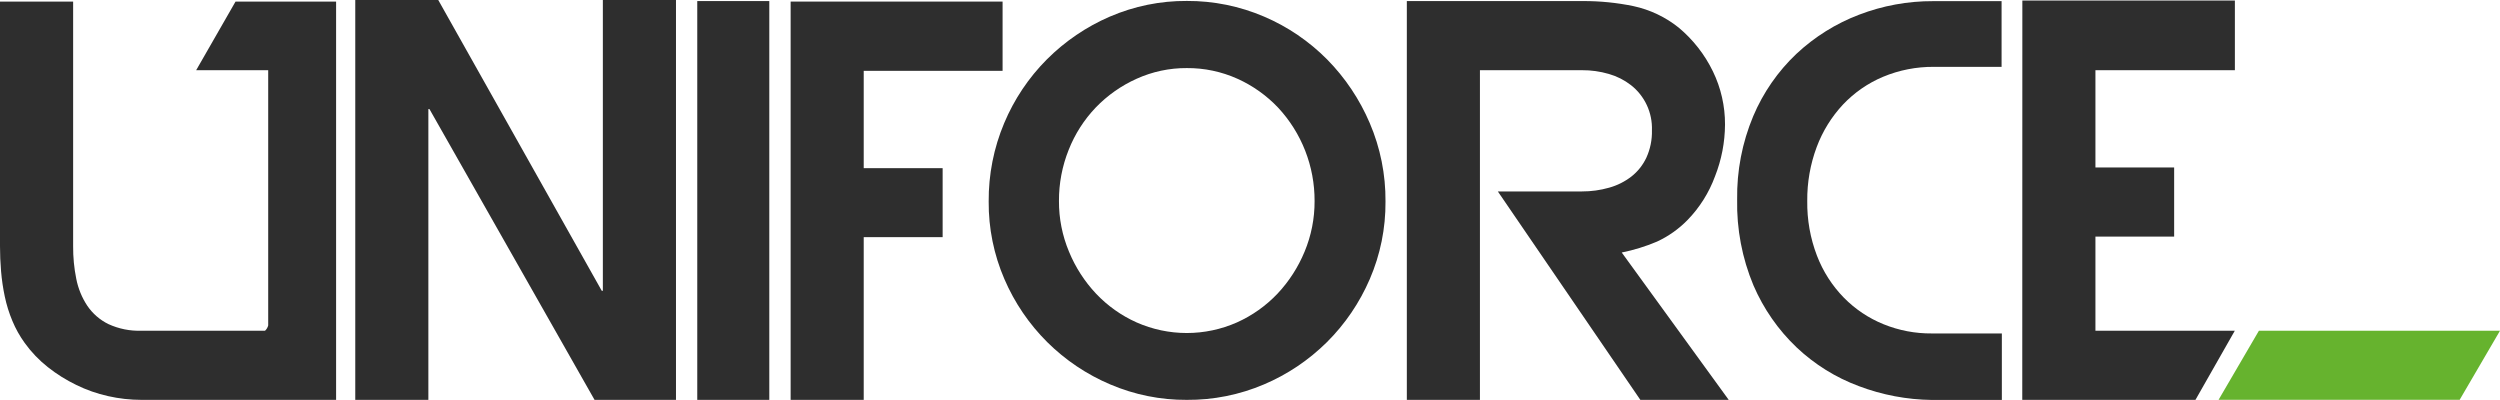
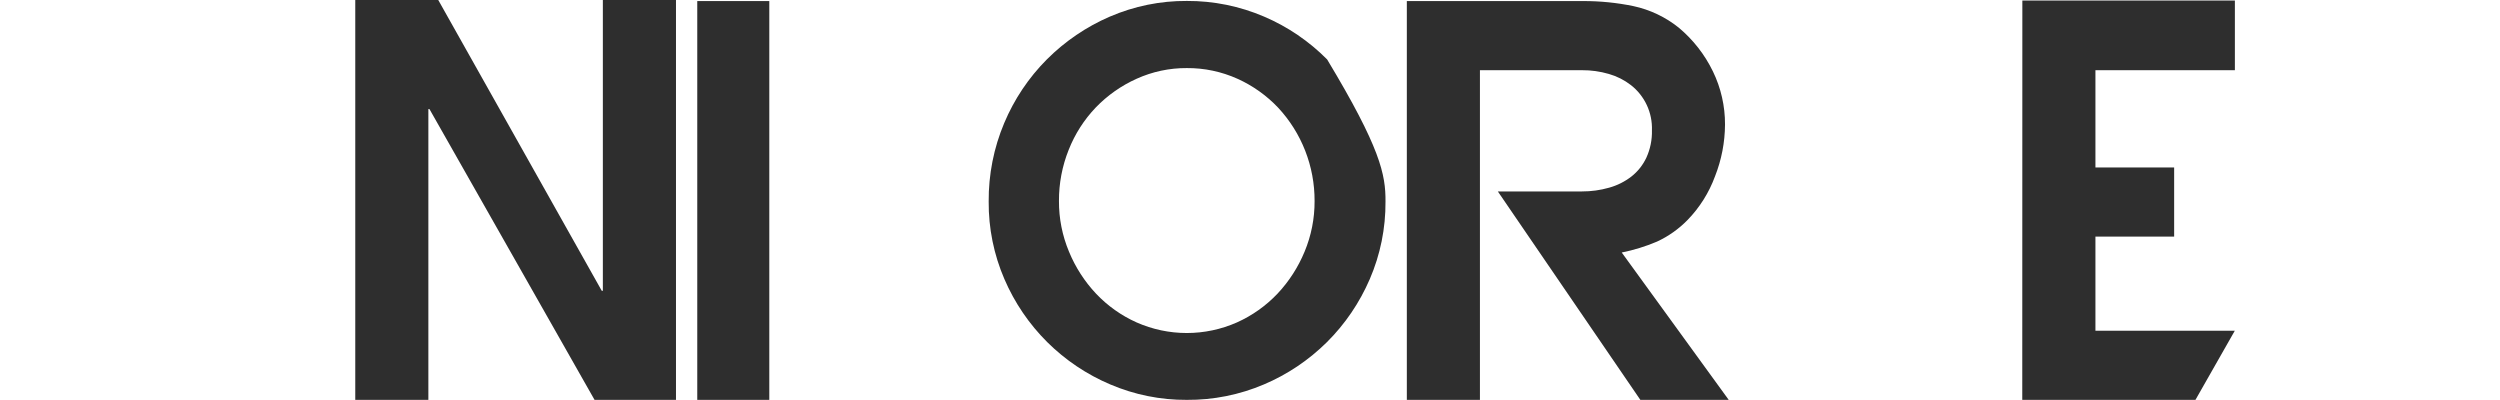
<svg xmlns="http://www.w3.org/2000/svg" width="150" height="24" viewBox="0 0 150 24" fill="none">
  <g clip-path="url(#clip0_180_1439)">
-     <path d="M20.166 0.095V23.992H8.49C7.816 23.991 7.143 23.916 6.485 23.767C5.825 23.62 5.185 23.395 4.577 23.097C3.972 22.804 3.4 22.447 2.872 22.029C2.345 21.613 1.877 21.125 1.483 20.578C1.186 20.167 0.937 19.722 0.742 19.253C0.544 18.78 0.391 18.289 0.286 17.787C0.18 17.287 0.106 16.78 0.064 16.271C0.021 15.76 0 15.26 0 14.771V0.095H4.388V14.771C4.383 15.431 4.446 16.088 4.577 16.734C4.69 17.31 4.915 17.858 5.238 18.346C5.558 18.816 5.993 19.195 6.501 19.444C7.125 19.731 7.805 19.868 8.49 19.843H15.903C15.996 19.758 16.061 19.647 16.092 19.525V4.212H11.77L14.132 0.095H20.166Z" fill="#2E2E2E" />
    <path d="M25.766 6.542H25.702V23.992H21.316V0H26.295L36.107 17.45H36.171V0H40.559V23.992H35.673L25.766 6.542Z" fill="#2E2E2E" />
    <path d="M41.836 0.064H46.158V23.992H41.836V0.064Z" fill="#2E2E2E" />
-     <path d="M51.823 4.25V10.09H56.558V14.229H51.823V23.992H47.438V0.095H60.155V4.25H51.823Z" fill="#2E2E2E" />
-     <path d="M71.207 23.992C69.63 24.001 68.068 23.686 66.616 23.066C65.209 22.47 63.926 21.61 62.837 20.53C61.748 19.448 60.875 18.164 60.265 16.748C59.631 15.281 59.309 13.694 59.321 12.093C59.309 10.476 59.625 8.875 60.251 7.387C60.851 5.958 61.719 4.661 62.809 3.567C63.897 2.478 65.179 1.606 66.587 0.998C68.049 0.368 69.622 0.047 71.211 0.057C72.805 0.049 74.383 0.369 75.849 0.998C77.26 1.601 78.543 2.473 79.628 3.567C80.711 4.666 81.579 5.962 82.186 7.387C82.822 8.872 83.143 10.475 83.13 12.093C83.142 13.694 82.82 15.281 82.186 16.748C81.575 18.164 80.702 19.448 79.614 20.53C78.524 21.609 77.242 22.47 75.835 23.066C74.371 23.689 72.796 24.004 71.207 23.992ZM71.207 4.085C70.168 4.079 69.141 4.298 68.193 4.727C67.277 5.138 66.446 5.723 65.746 6.449C65.047 7.18 64.495 8.042 64.122 8.987C63.73 9.964 63.532 11.01 63.538 12.064C63.533 13.105 63.737 14.137 64.138 15.096C64.522 16.031 65.073 16.887 65.763 17.62C66.454 18.35 67.279 18.935 68.193 19.344C69.143 19.764 70.169 19.981 71.207 19.981C72.244 19.981 73.27 19.764 74.22 19.344C75.133 18.934 75.958 18.349 76.65 17.62C77.339 16.887 77.889 16.034 78.275 15.101C78.675 14.142 78.879 13.11 78.875 12.069C78.885 9.982 78.099 7.971 76.681 6.453C75.989 5.725 75.163 5.138 74.251 4.727C73.293 4.296 72.255 4.077 71.207 4.085Z" fill="#2E2E2E" />
+     <path d="M71.207 23.992C69.63 24.001 68.068 23.686 66.616 23.066C65.209 22.47 63.926 21.61 62.837 20.53C61.748 19.448 60.875 18.164 60.265 16.748C59.631 15.281 59.309 13.694 59.321 12.093C59.309 10.476 59.625 8.875 60.251 7.387C60.851 5.958 61.719 4.661 62.809 3.567C63.897 2.478 65.179 1.606 66.587 0.998C68.049 0.368 69.622 0.047 71.211 0.057C72.805 0.049 74.383 0.369 75.849 0.998C77.26 1.601 78.543 2.473 79.628 3.567C82.822 8.872 83.143 10.475 83.13 12.093C83.142 13.694 82.82 15.281 82.186 16.748C81.575 18.164 80.702 19.448 79.614 20.53C78.524 21.609 77.242 22.47 75.835 23.066C74.371 23.689 72.796 24.004 71.207 23.992ZM71.207 4.085C70.168 4.079 69.141 4.298 68.193 4.727C67.277 5.138 66.446 5.723 65.746 6.449C65.047 7.18 64.495 8.042 64.122 8.987C63.73 9.964 63.532 11.01 63.538 12.064C63.533 13.105 63.737 14.137 64.138 15.096C64.522 16.031 65.073 16.887 65.763 17.62C66.454 18.35 67.279 18.935 68.193 19.344C69.143 19.764 70.169 19.981 71.207 19.981C72.244 19.981 73.27 19.764 74.22 19.344C75.133 18.934 75.958 18.349 76.65 17.62C77.339 16.887 77.889 16.034 78.275 15.101C78.675 14.142 78.879 13.11 78.875 12.069C78.885 9.982 78.099 7.971 76.681 6.453C75.989 5.725 75.163 5.138 74.251 4.727C73.293 4.296 72.255 4.077 71.207 4.085Z" fill="#2E2E2E" />
    <path d="M103.723 23.992H98.421L89.87 11.486H94.919C95.469 11.488 96.015 11.412 96.544 11.262C97.03 11.128 97.485 10.9 97.885 10.591C98.268 10.29 98.575 9.902 98.783 9.459C99.017 8.945 99.131 8.383 99.116 7.817C99.134 7.296 99.029 6.778 98.809 6.306C98.589 5.834 98.261 5.422 97.852 5.104C97.457 4.799 97.007 4.572 96.527 4.436C96.005 4.284 95.463 4.208 94.919 4.212H88.796V23.992H84.41V0.064H94.981C95.998 0.06 97.013 0.162 98.01 0.368C99.001 0.581 99.93 1.023 100.724 1.659C101.585 2.377 102.285 3.272 102.776 4.286C103.258 5.278 103.506 6.37 103.501 7.475C103.495 8.539 103.291 9.591 102.901 10.579C102.54 11.563 101.976 12.458 101.248 13.205C100.72 13.744 100.1 14.182 99.418 14.497C98.737 14.785 98.029 15.005 97.304 15.151L103.723 23.992Z" fill="#2E2E2E" />
-     <path d="M112.979 4.61C112.075 4.99 111.259 5.555 110.582 6.27C109.893 7.006 109.356 7.874 109.002 8.822C108.616 9.856 108.424 10.954 108.435 12.059C108.419 13.182 108.617 14.298 109.019 15.345C109.38 16.285 109.928 17.141 110.629 17.858C111.308 18.548 112.117 19.091 113.01 19.453C113.933 19.828 114.92 20.016 115.915 20.007H120.111V23.997H115.915C114.415 23.979 112.931 23.698 111.527 23.166C110.146 22.653 108.881 21.866 107.805 20.852C106.697 19.8 105.813 18.53 105.207 17.121C104.526 15.492 104.193 13.736 104.229 11.969C104.203 10.255 104.53 8.555 105.191 6.976C105.789 5.558 106.674 4.281 107.788 3.228C108.878 2.208 110.154 1.412 111.543 0.883C112.964 0.338 114.473 0.062 115.992 0.069H120.095V4.011H116.033C114.985 4.002 113.947 4.206 112.979 4.61Z" fill="#2E2E2E" />
    <path d="M121.341 0.033H134.093V4.212H125.726V10.049H130.449V14.196H125.726V19.843H134.089L131.727 23.992H121.336L121.341 0.033Z" fill="#2E2E2E" />
-     <path d="M147.578 23.99H133.113L135.534 19.845H149.999L147.578 23.99Z" fill="#66B32E" />
  </g>
  <defs>
    <clipPath id="clip0_180_1439">
      <rect width="150" height="24" fill="white" />
    </clipPath>
  </defs>
</svg>